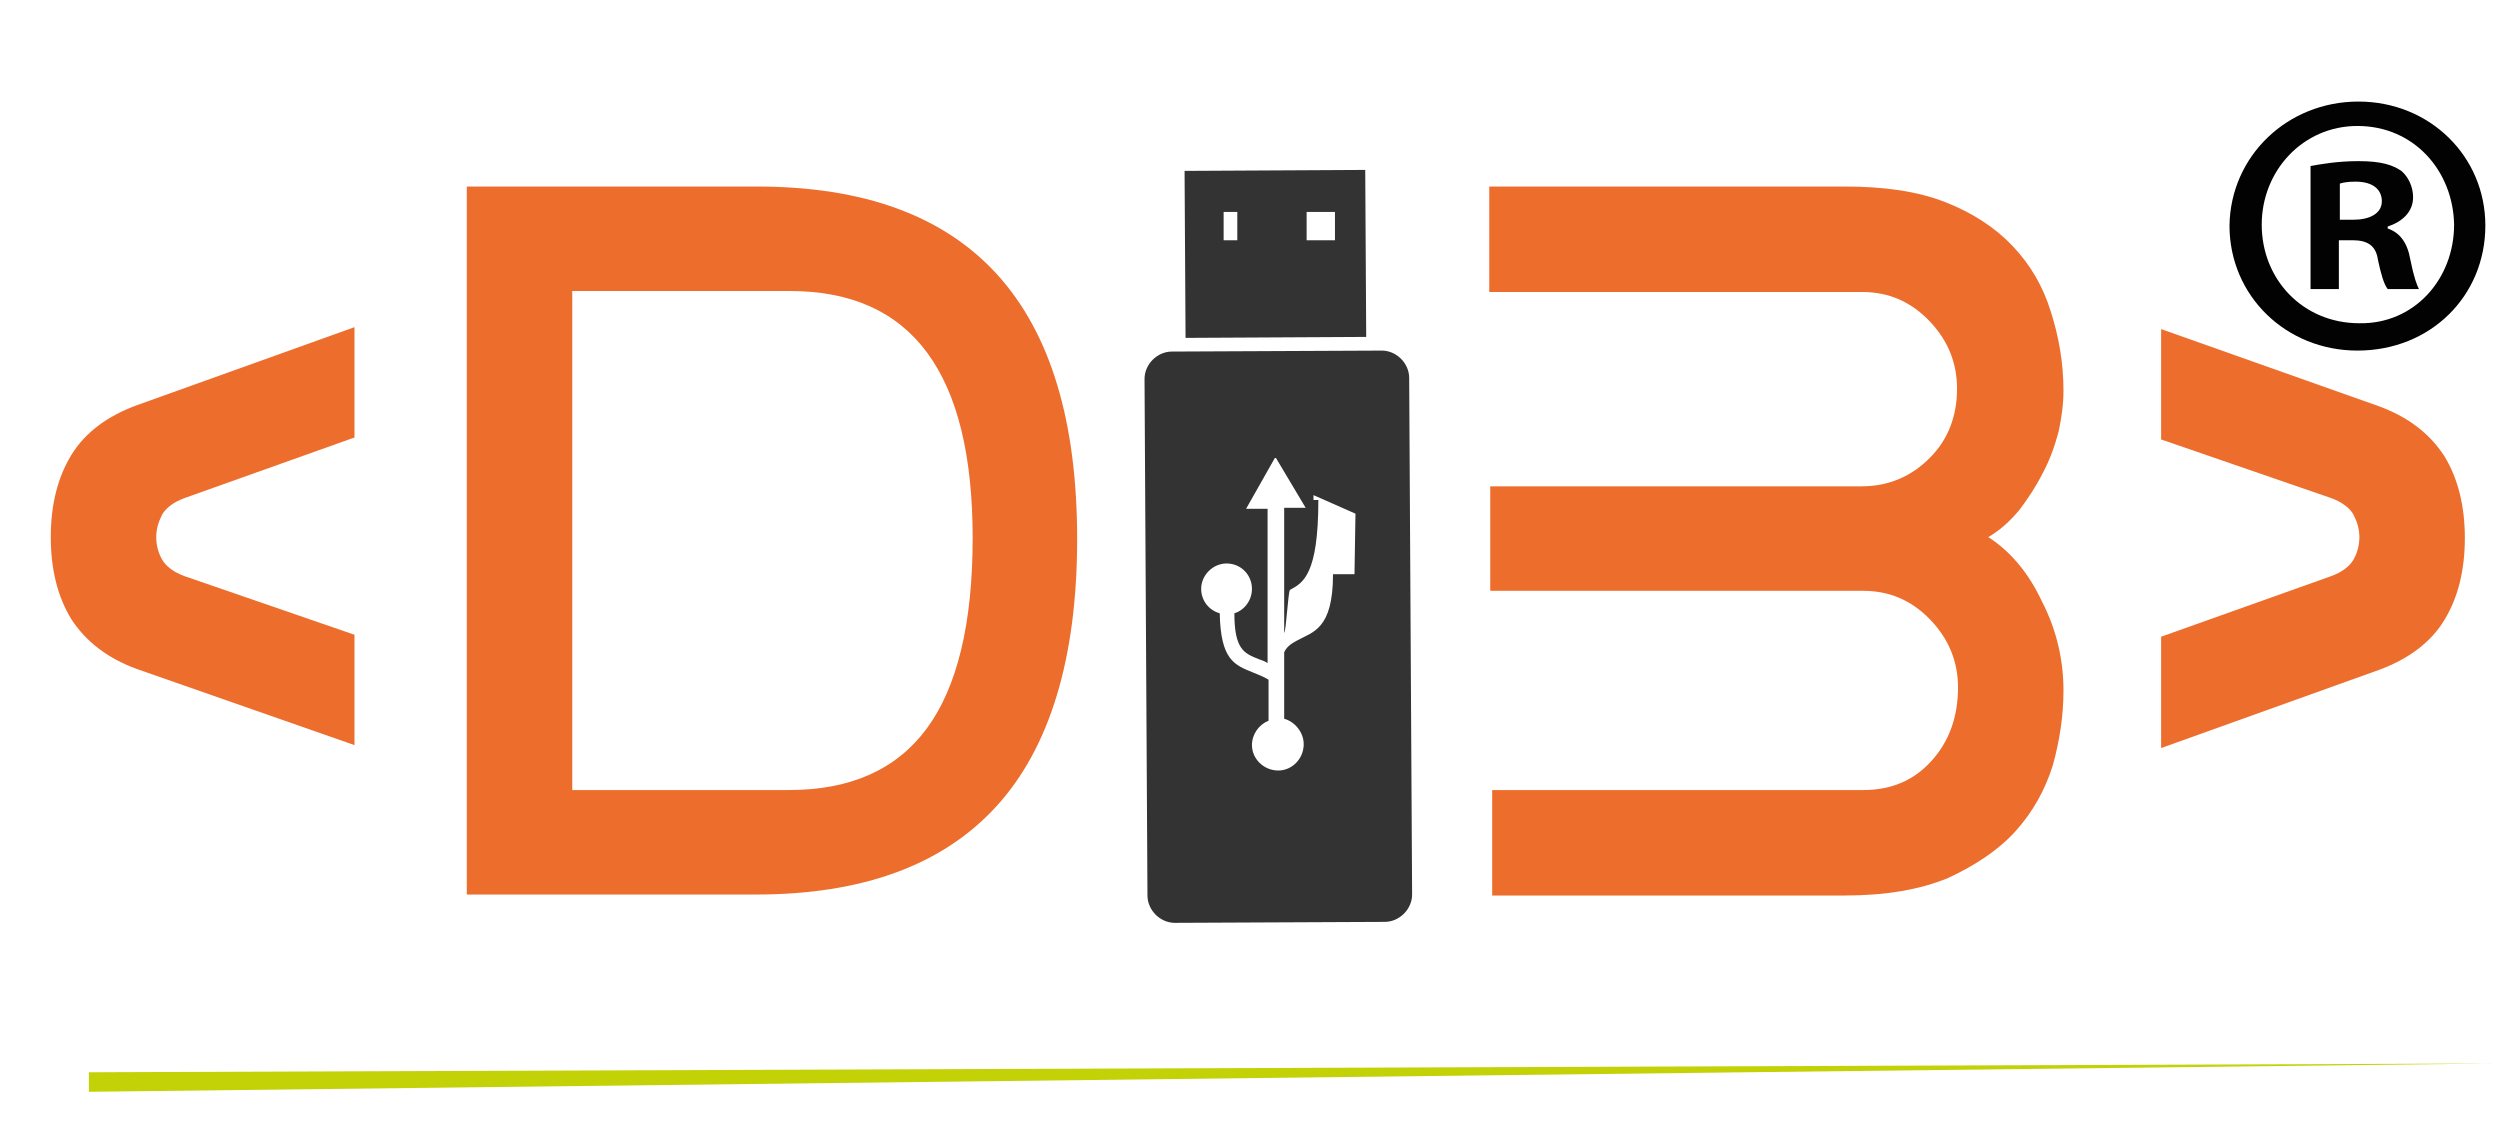
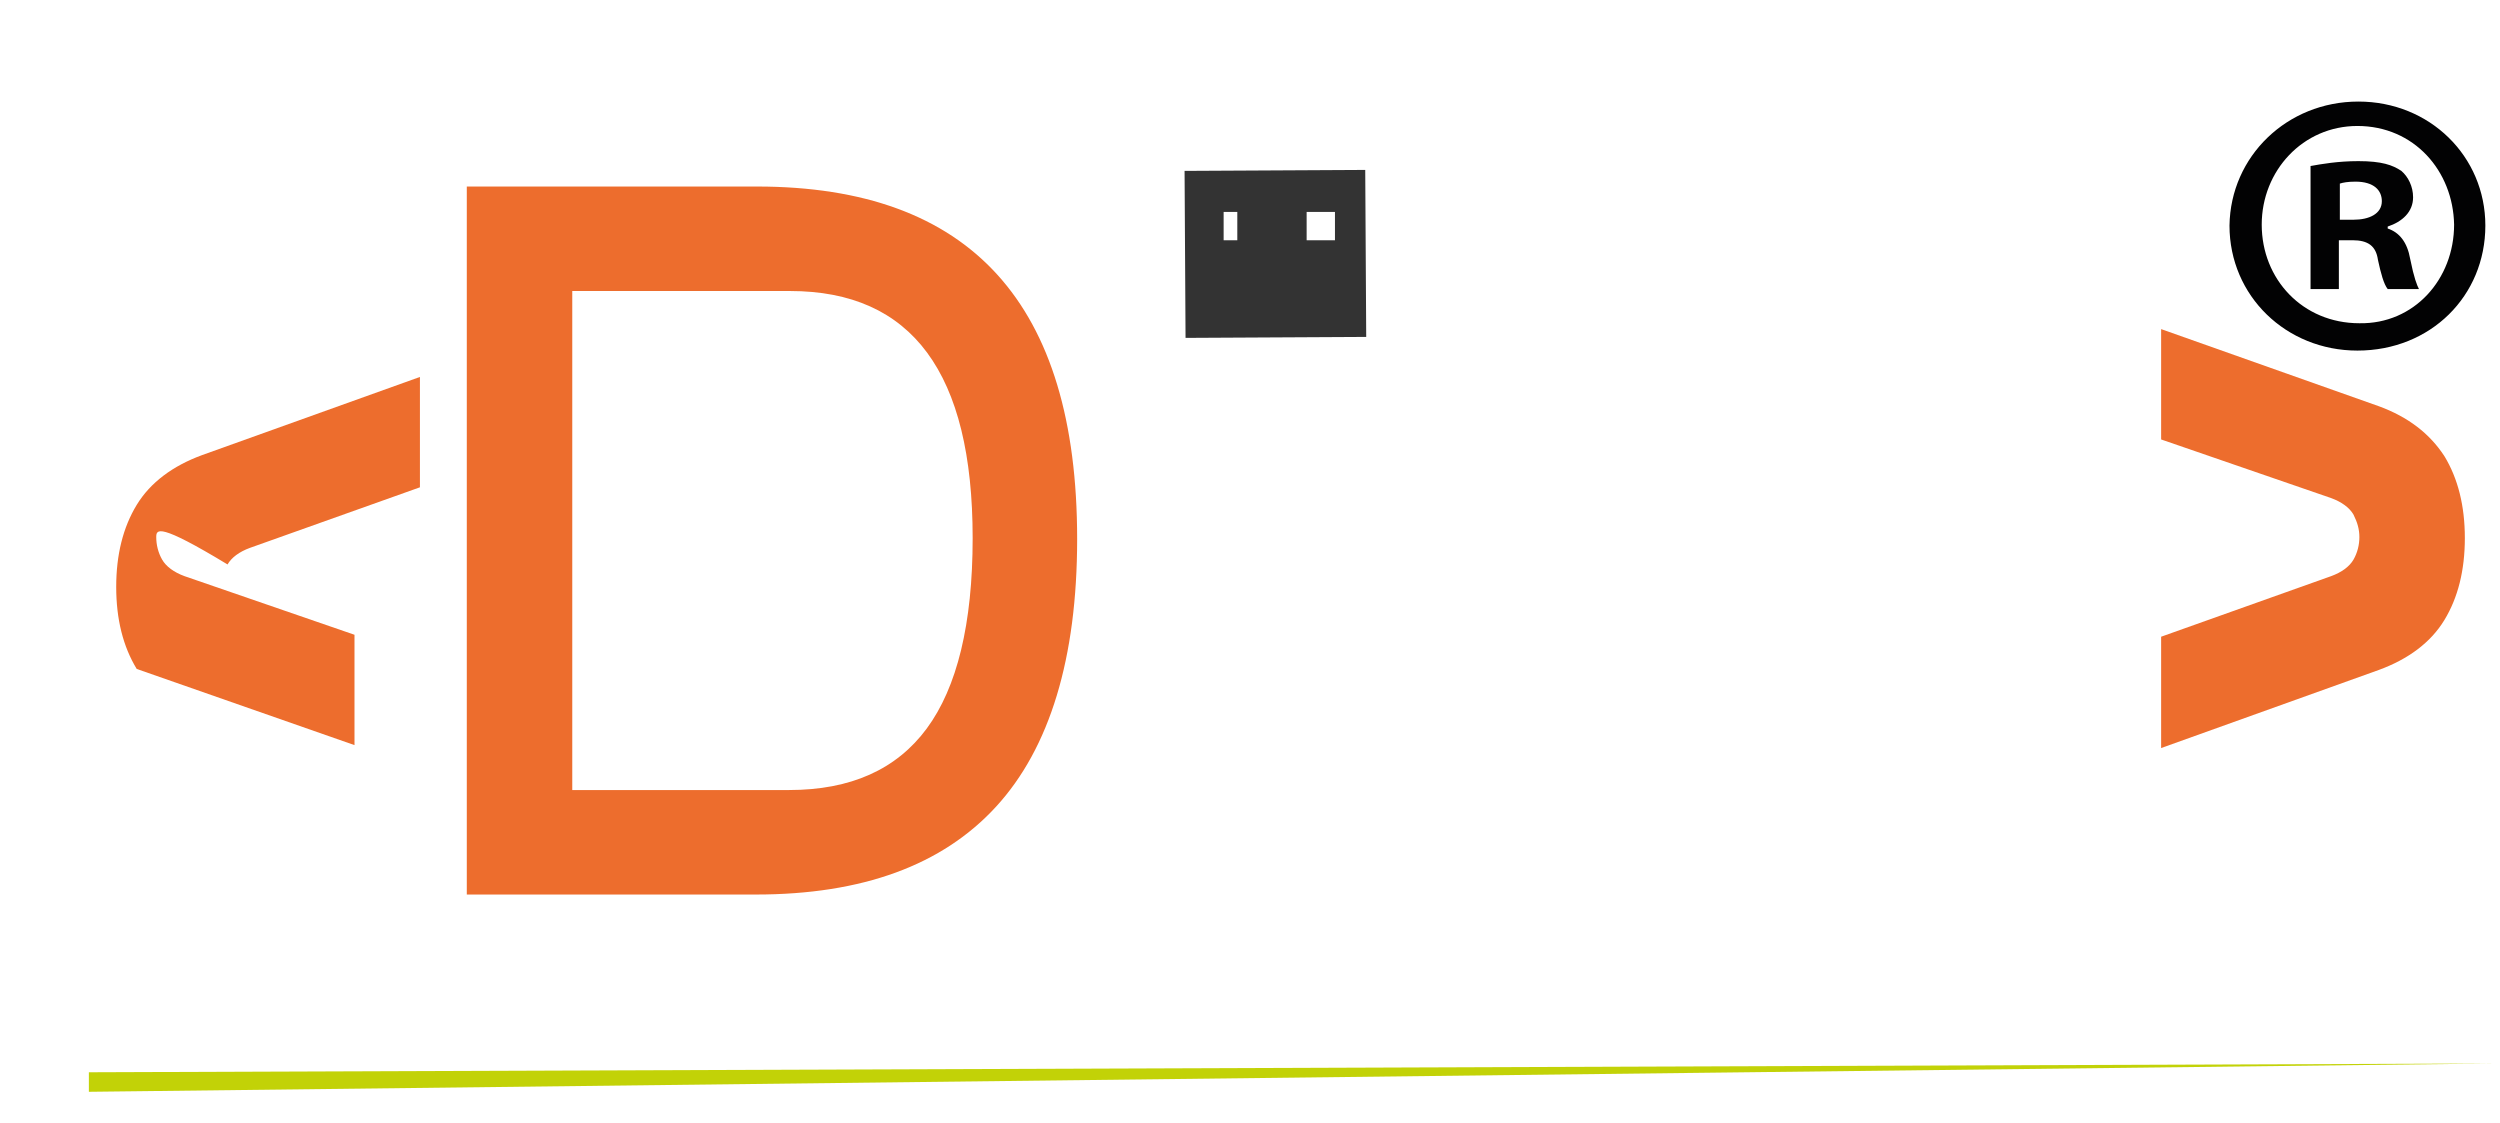
<svg xmlns="http://www.w3.org/2000/svg" version="1.1" id="Livello_4" x="0px" y="0px" viewBox="0 0 256 115" style="enable-background:new 0 0 256 115;" xml:space="preserve">
  <style type="text/css">
	.st0{fill:#ED6D2D;}
	.st1{fill:#333333;}
	.st2{fill:#C2D207;}
	.st3{fill:#020203;}
</style>
  <g>
    <g>
-       <path class="st0" d="M16,55c0,0.8,0.2,1.6,0.6,2.3c0.4,0.7,1.2,1.3,2.3,1.7L36.3,65v11.3L14,68.5c-3-1.1-5.2-2.8-6.7-5.1    c-1.4-2.3-2.1-5.1-2.1-8.4c0-3.3,0.7-6.1,2.1-8.4c1.4-2.3,3.7-4,6.7-5.1l22.3-8v11.3l-17.4,6.2c-1.1,0.4-1.9,1-2.3,1.7    C16.2,53.5,16,54.2,16,55z" />
+       <path class="st0" d="M16,55c0,0.8,0.2,1.6,0.6,2.3c0.4,0.7,1.2,1.3,2.3,1.7L36.3,65v11.3L14,68.5c-1.4-2.3-2.1-5.1-2.1-8.4c0-3.3,0.7-6.1,2.1-8.4c1.4-2.3,3.7-4,6.7-5.1l22.3-8v11.3l-17.4,6.2c-1.1,0.4-1.9,1-2.3,1.7    C16.2,53.5,16,54.2,16,55z" />
      <path class="st0" d="M47.8,19.1h29.7c21.9,0,32.8,12,32.8,36.1c0,12.2-2.8,21.4-8.3,27.4c-5.5,6-13.7,9-24.6,9H47.8V19.1z     M58.6,29.9v51h22.2c6.3,0,11-2.1,14.1-6.3c3.1-4.2,4.7-10.7,4.7-19.5c0-16.9-6.2-25.3-18.7-25.3H58.6z" />
-       <path class="st0" d="M188.9,19.1c4.1,0,7.5,0.5,10.3,1.6c2.8,1.1,5.1,2.6,6.9,4.5c1.8,1.9,3.1,4.1,3.9,6.7    c0.8,2.5,1.3,5.2,1.3,8.1c0,1.4-0.2,2.8-0.5,4.2c-0.4,1.5-0.9,2.9-1.6,4.2c-0.7,1.4-1.5,2.6-2.4,3.8c-1,1.2-2,2.1-3.2,2.8    c2.2,1.4,4.1,3.6,5.5,6.6c1.5,2.9,2.2,6,2.2,9.1c0,2.6-0.4,5.2-1.1,7.7c-0.8,2.5-2,4.7-3.8,6.7c-1.7,1.9-4.1,3.5-6.9,4.8    c-2.9,1.2-6.4,1.8-10.6,1.8h-36.1V80.9h38c2.9,0,5.2-1,7-3c1.8-2,2.7-4.5,2.7-7.5c0-2.6-0.9-4.9-2.8-6.9c-1.9-2-4.2-3-6.9-3h-38.2    V49.8h38c2.8,0,5.1-1,7-2.9c1.9-1.9,2.8-4.3,2.8-7.1c0-2.6-0.9-4.9-2.8-6.9c-1.9-2-4.2-3-6.9-3h-38.2V19.1H188.9z" />
      <path class="st0" d="M241.6,55c0-0.8-0.2-1.5-0.6-2.3c-0.4-0.7-1.2-1.3-2.3-1.7L221.3,45V33.7l22.3,7.9c3,1.1,5.2,2.8,6.7,5.1    c1.4,2.3,2.1,5.1,2.1,8.4c0,3.3-0.7,6.1-2.1,8.4c-1.4,2.3-3.7,4-6.7,5.1l-22.3,8V65.2l17.4-6.2c1.1-0.4,1.9-1,2.3-1.7    C241.4,56.6,241.6,55.8,241.6,55z" />
    </g>
    <g id="usb_drive_3_">
-       <path class="st1" d="M144.3,38.7c0-1.5-1.3-2.8-2.8-2.8l-21.5,0.1c-1.5,0-2.8,1.3-2.8,2.8l0.3,52.9c0,1.5,1.3,2.8,2.8,2.8    l21.5-0.1c1.5,0,2.8-1.3,2.8-2.8L144.3,38.7z M138.7,58.8l-2.2,0c0,5.7-2.1,5.9-3.7,6.8c-0.6,0.3-1.1,0.7-1.3,1.2l0,6.8    c1.1,0.3,2,1.4,2,2.6c0,1.5-1.2,2.7-2.6,2.7c-1.5,0-2.7-1.2-2.7-2.6c0-1.1,0.7-2.1,1.7-2.5l0-4.2c-0.5-0.3-1-0.5-1.5-0.7    c-2-0.8-3.4-1.3-3.5-6.1c-1.1-0.3-1.9-1.3-1.9-2.5c0-1.4,1.2-2.6,2.6-2.6c1.5,0,2.6,1.2,2.6,2.6c0,1.2-0.8,2.2-1.8,2.5    c0,3.7,1,4.1,2.5,4.7c0.3,0.1,0.6,0.2,0.9,0.4l0-15.8l-2.2,0l3-5.3l3.1,5.2l-2.2,0l0,12.8c0.2-0.1,0.4-4.3,0.6-4.4    c1.3-0.7,2.9-1.5,2.9-9.2h-0.5l0-0.5l4.3,1.9L138.7,58.8z" />
      <path class="st1" d="M121.3,17.5l0.1,17.1l18.5-0.1l-0.1-17.1L121.3,17.5z M126.7,24.6l-1.4,0l0-2.9l1.4,0L126.7,24.6z     M136.7,24.6l-2.9,0l0-2.9l2.9,0L136.7,24.6z" />
    </g>
    <g>
      <polygon class="st2" points="9.1,109.8 255.3,108.9 9.1,111.8   " />
    </g>
  </g>
  <g>
    <path class="st3" d="M241.5,10.4c7.3,0,13,5.6,13,12.7c0,7.2-5.6,12.8-13.1,12.8c-7.3,0-13.1-5.6-13.1-12.8   C228.4,16,234.2,10.4,241.5,10.4L241.5,10.4z M241.4,12.9c-5.6,0-9.8,4.6-9.8,10.1c0,5.6,4.2,10.1,10,10.1   c5.6,0.1,9.7-4.5,9.7-10.1C251.2,17.5,247.2,12.9,241.4,12.9L241.4,12.9z M239.5,29.6h-2.9V17c1.1-0.2,2.8-0.5,4.9-0.5   c2.4,0,3.5,0.4,4.4,1c0.7,0.6,1.2,1.6,1.2,2.7c0,1.5-1.1,2.5-2.6,3v0.2c1.2,0.4,2,1.4,2.3,3.1c0.4,2,0.7,2.7,0.9,3.1h-3.2   c-0.4-0.5-0.7-1.6-1-3c-0.2-1.4-1-2-2.6-2h-1.4L239.5,29.6L239.5,29.6z M239.6,22.5h1.4c1.6,0,2.9-0.6,2.9-1.9c0-1.1-0.8-2-2.7-2   c-0.8,0-1.3,0.1-1.6,0.2L239.6,22.5L239.6,22.5z" />
  </g>
</svg>